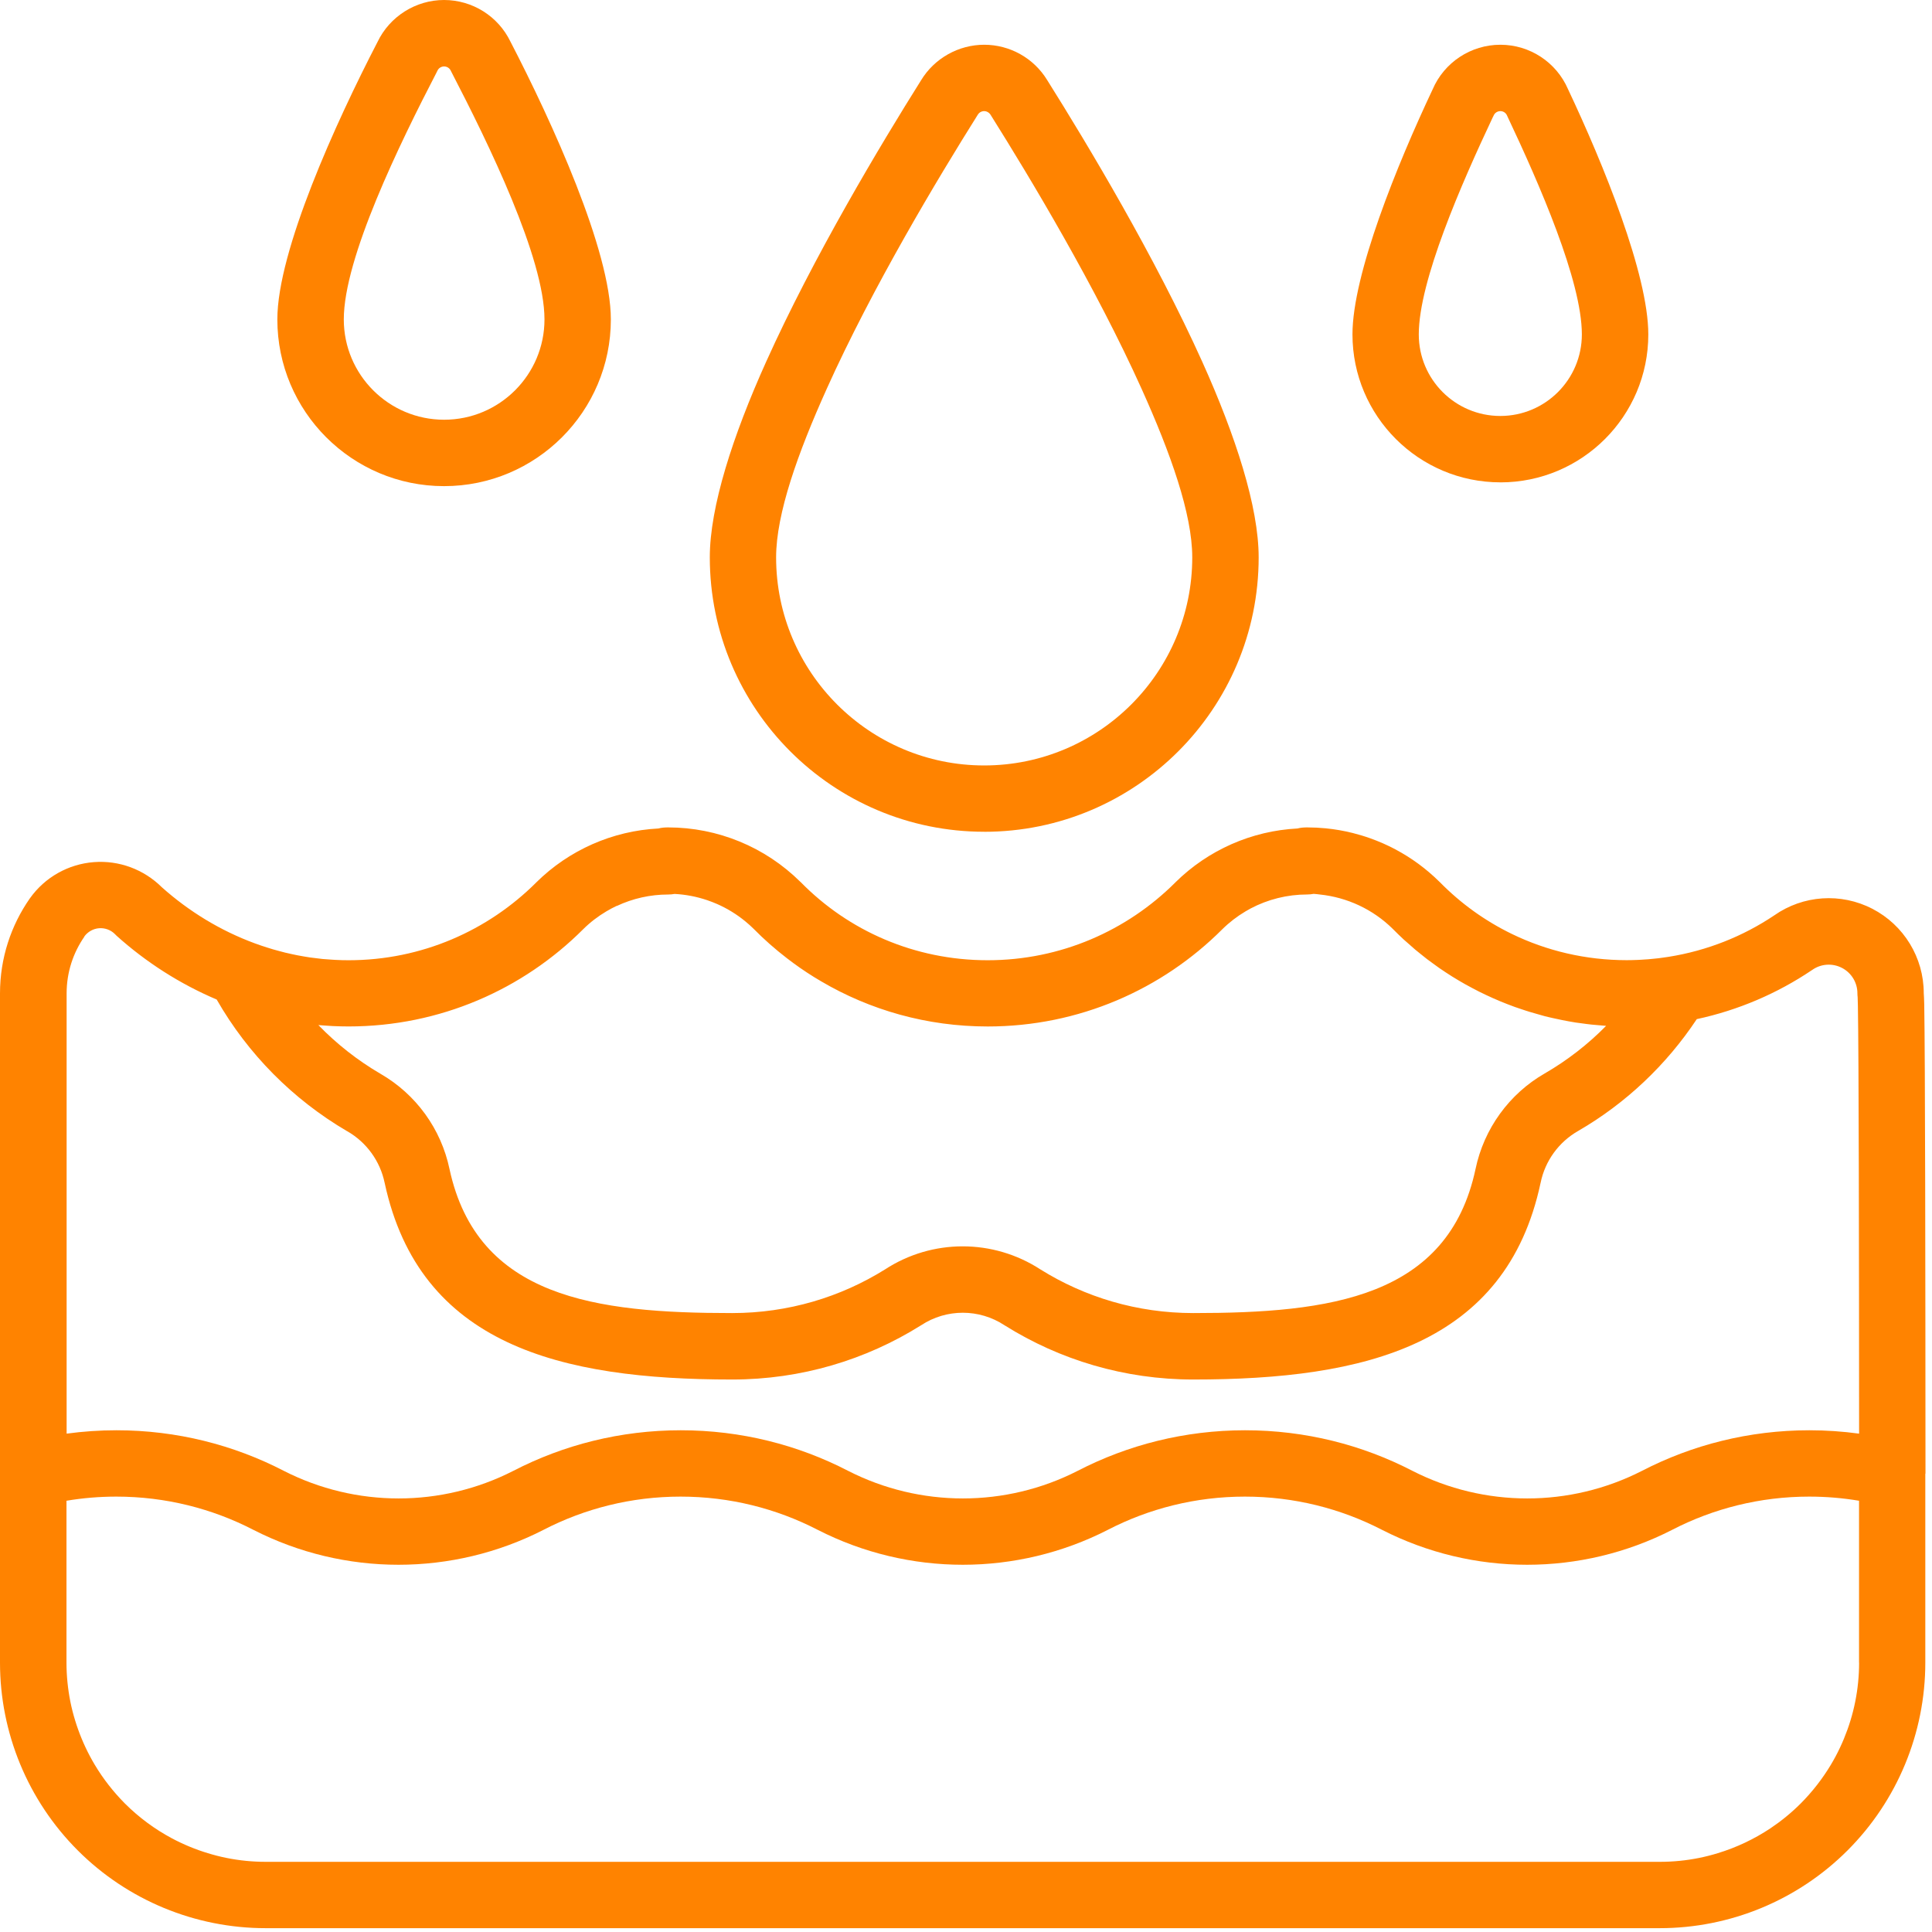
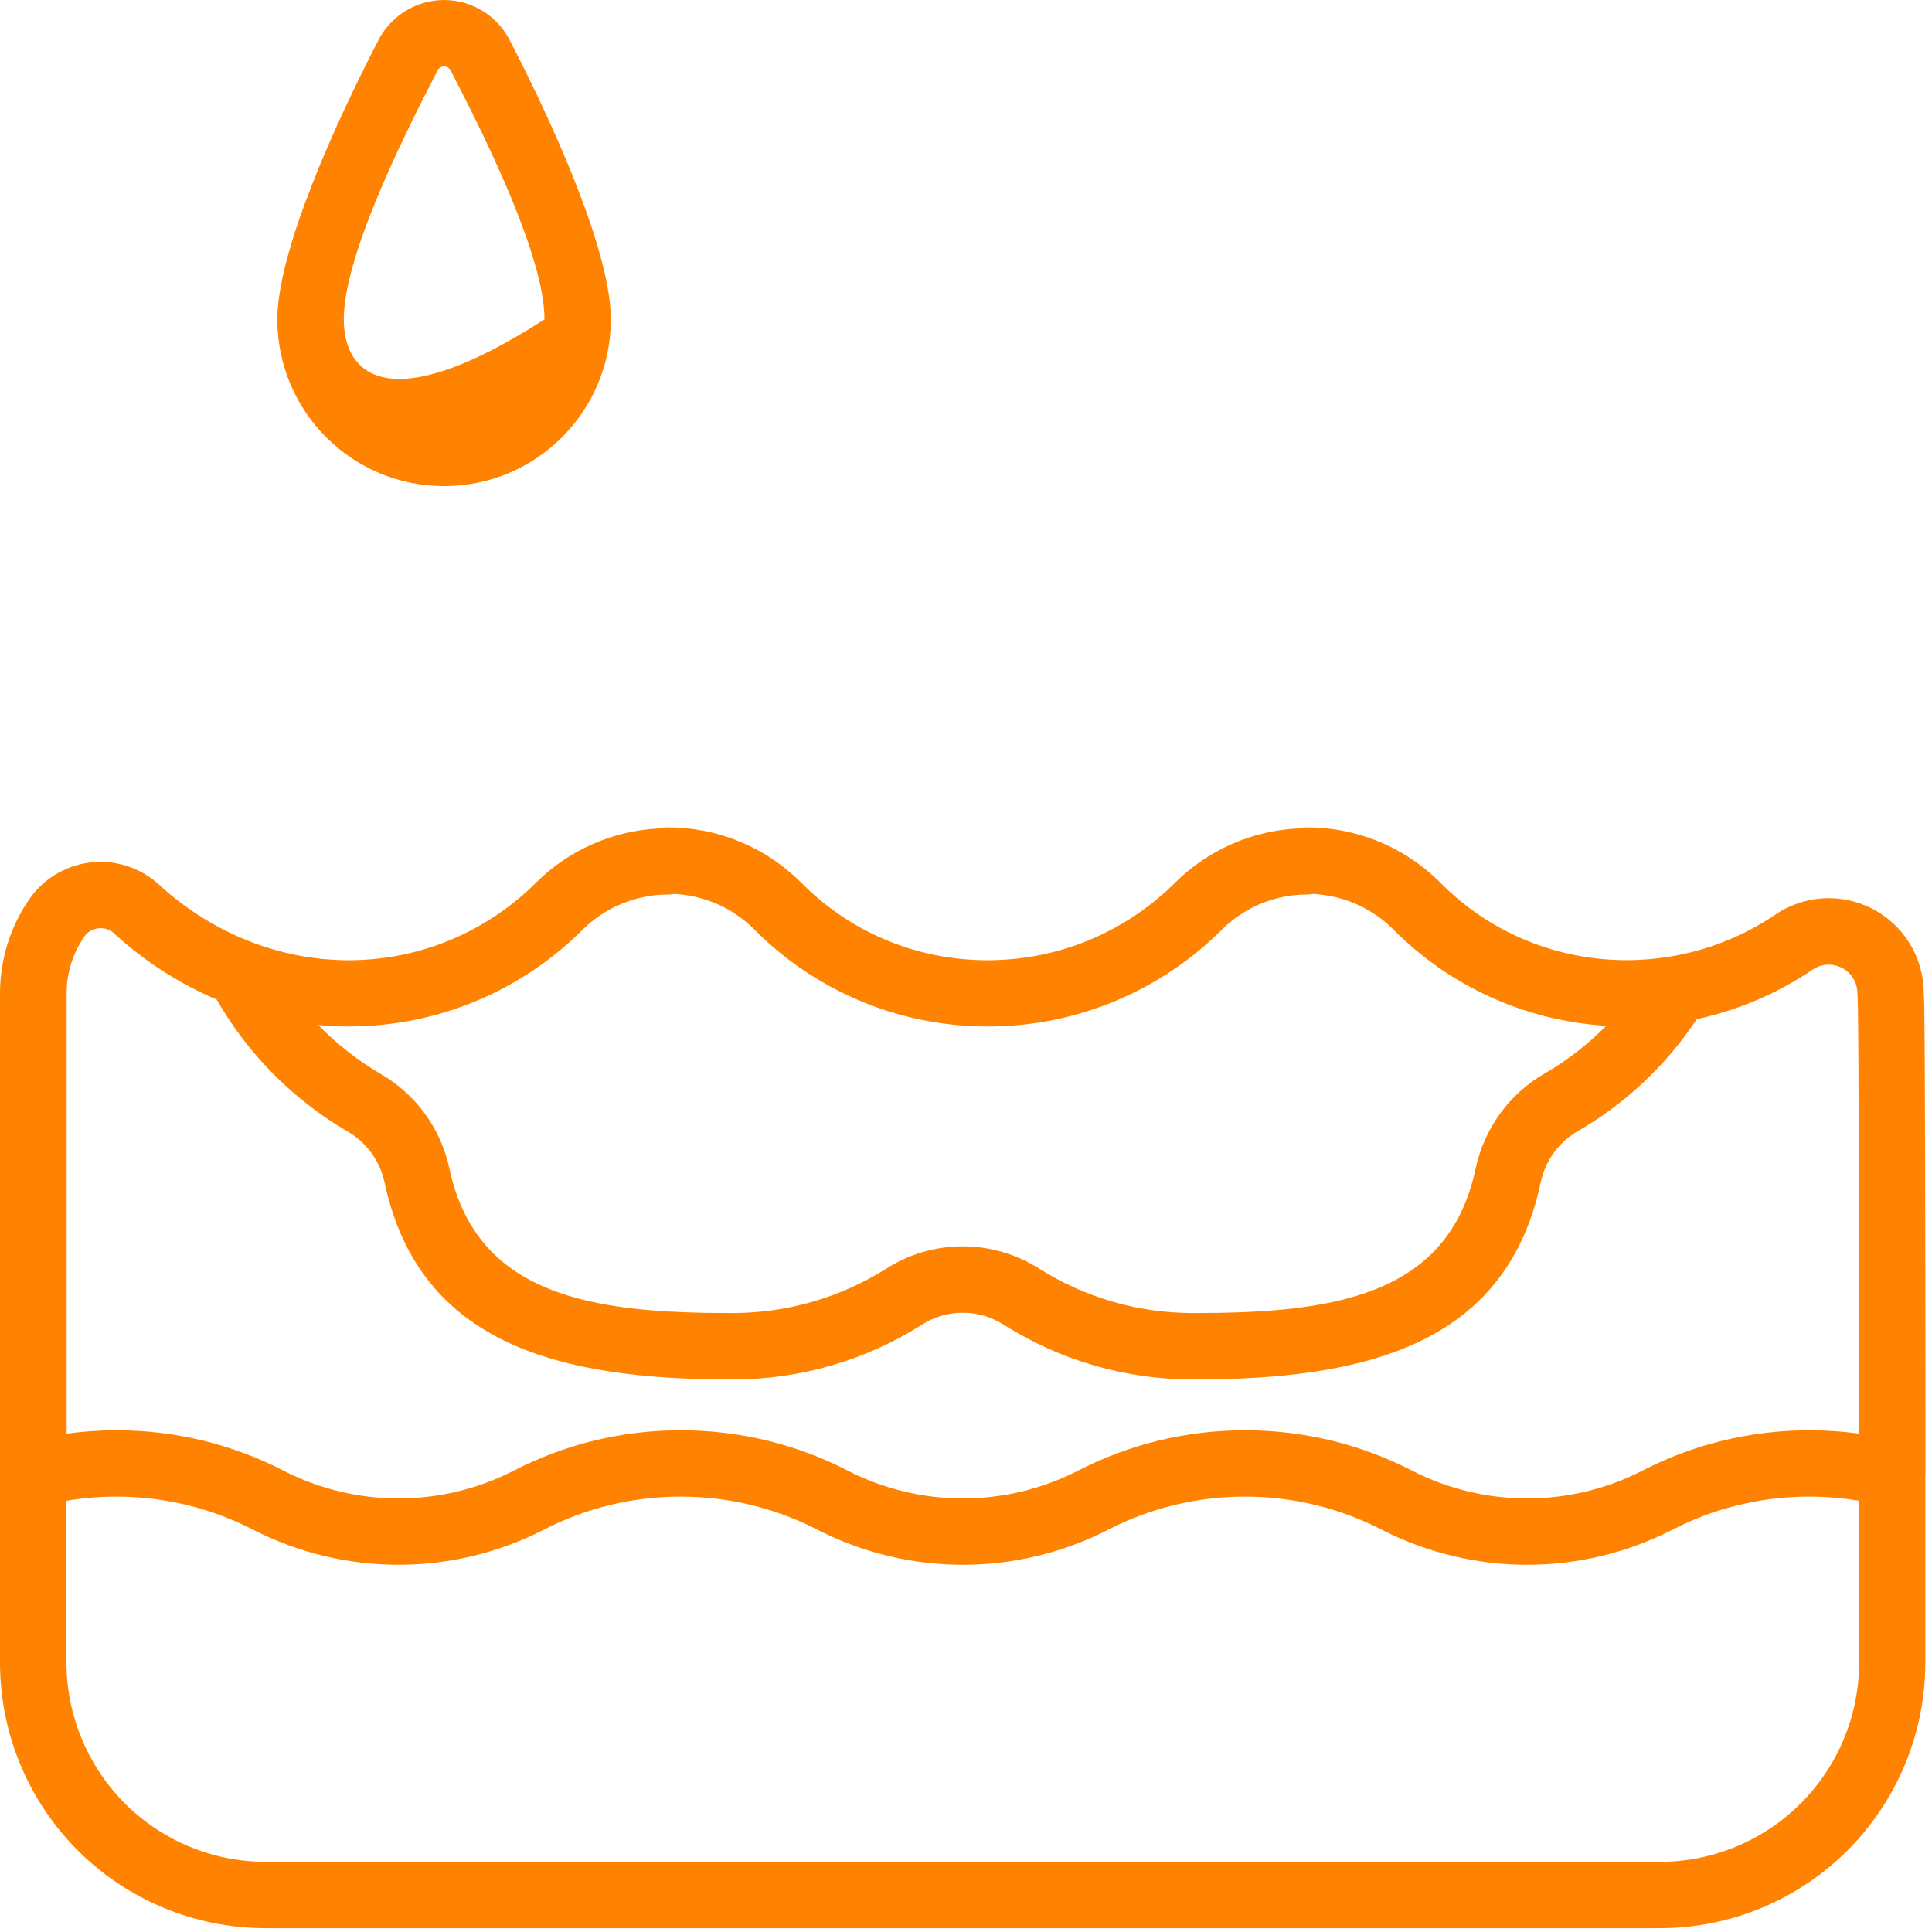
<svg xmlns="http://www.w3.org/2000/svg" width="56" height="56" viewBox="0 0 56 56" fill="none">
-   <path fill-rule="evenodd" clip-rule="evenodd" d="M28.527 24.11C32.918 24.11 36.483 20.546 36.483 16.155C36.483 14.695 35.816 12.635 34.849 10.488C33.477 7.443 31.528 4.191 30.35 2.316C29.962 1.684 29.271 1.297 28.528 1.297C27.786 1.297 27.085 1.688 26.697 2.328C25.527 4.19 23.578 7.441 22.207 10.486C21.239 12.634 20.574 14.694 20.574 16.153C20.574 20.544 24.139 24.109 28.53 24.109L28.527 24.11ZM23.96 11.277C25.292 8.318 27.189 5.161 28.333 3.339C28.335 3.335 28.338 3.331 28.341 3.327C28.379 3.261 28.45 3.221 28.526 3.221C28.601 3.221 28.672 3.263 28.712 3.327C28.714 3.332 28.717 3.335 28.72 3.34C29.865 5.162 31.761 8.32 33.093 11.278C33.929 13.133 34.558 14.895 34.558 16.156C34.558 19.484 31.855 22.187 28.527 22.187C25.199 22.187 22.496 19.484 22.496 16.156C22.496 14.895 23.124 13.133 23.96 11.278V11.277Z" fill="#FF8300" />
-   <path fill-rule="evenodd" clip-rule="evenodd" d="M12.871 14.091C15.54 14.091 17.706 11.925 17.706 9.258C17.706 7.269 15.998 3.526 14.789 1.194L14.795 1.206C14.439 0.469 13.691 0 12.871 0C12.052 0 11.296 0.475 10.941 1.219C9.739 3.54 8.039 7.273 8.039 9.258C8.039 11.925 10.204 14.091 12.871 14.091ZM12.664 2.079C12.669 2.068 12.675 2.059 12.68 2.048C12.714 1.974 12.789 1.926 12.873 1.926C12.956 1.926 13.03 1.974 13.066 2.048C13.071 2.059 13.077 2.068 13.081 2.079C14.163 4.165 15.782 7.48 15.782 9.258C15.782 10.862 14.479 12.166 12.873 12.166C11.267 12.166 9.965 10.862 9.965 9.258C9.965 7.478 11.583 4.165 12.665 2.079H12.664Z" fill="#FF8300" />
-   <path fill-rule="evenodd" clip-rule="evenodd" d="M43.489 13.982C45.855 13.982 47.777 12.061 47.777 9.694C47.777 7.95 46.475 4.755 45.446 2.577L45.45 2.585C45.112 1.804 44.342 1.297 43.489 1.297C42.635 1.297 41.861 1.807 41.525 2.592C40.501 4.762 39.202 7.952 39.202 9.693C39.202 12.059 41.124 13.981 43.49 13.981L43.489 13.982ZM43.275 3.39C43.282 3.377 43.286 3.365 43.293 3.351C43.326 3.272 43.404 3.221 43.489 3.221C43.574 3.221 43.652 3.272 43.684 3.353C43.69 3.365 43.695 3.377 43.701 3.39C44.615 5.325 45.851 8.142 45.851 9.693C45.851 10.998 44.792 12.057 43.487 12.057C42.182 12.057 41.124 10.998 41.124 9.693C41.124 8.142 42.362 5.324 43.273 3.39H43.275Z" fill="#FF8300" />
+   <path fill-rule="evenodd" clip-rule="evenodd" d="M12.871 14.091C15.54 14.091 17.706 11.925 17.706 9.258C17.706 7.269 15.998 3.526 14.789 1.194L14.795 1.206C14.439 0.469 13.691 0 12.871 0C12.052 0 11.296 0.475 10.941 1.219C9.739 3.54 8.039 7.273 8.039 9.258C8.039 11.925 10.204 14.091 12.871 14.091ZM12.664 2.079C12.669 2.068 12.675 2.059 12.68 2.048C12.714 1.974 12.789 1.926 12.873 1.926C12.956 1.926 13.03 1.974 13.066 2.048C13.071 2.059 13.077 2.068 13.081 2.079C14.163 4.165 15.782 7.48 15.782 9.258C11.267 12.166 9.965 10.862 9.965 9.258C9.965 7.478 11.583 4.165 12.665 2.079H12.664Z" fill="#FF8300" />
  <path fill-rule="evenodd" clip-rule="evenodd" d="M55.811 42.714C55.809 36.94 55.802 30.652 55.775 29.121C55.772 28.983 55.767 28.869 55.761 28.785C55.76 27.756 55.185 26.814 54.272 26.342C53.361 25.87 52.262 25.945 51.424 26.535C50.524 27.138 49.484 27.556 48.365 27.734C48.315 27.742 48.264 27.749 48.213 27.756C48.167 27.763 48.12 27.768 48.074 27.775C48.012 27.782 47.951 27.789 47.889 27.794C47.85 27.798 47.811 27.802 47.772 27.805C47.7 27.811 47.629 27.815 47.558 27.819C47.527 27.82 47.495 27.823 47.462 27.824C47.358 27.828 47.255 27.831 47.151 27.831C45.958 27.831 44.829 27.559 43.824 27.072C43.043 26.693 42.336 26.183 41.734 25.569C41.73 25.566 41.727 25.563 41.723 25.559C41.34 25.18 40.908 24.864 40.441 24.617C40.207 24.492 39.965 24.387 39.716 24.298C39.551 24.239 39.381 24.189 39.21 24.145C38.953 24.081 38.692 24.035 38.425 24.009C38.248 23.992 38.069 23.983 37.89 23.983C37.794 23.983 37.7 23.989 37.608 24.014C36.28 24.082 35.019 24.637 34.068 25.577C34.068 25.577 34.067 25.578 34.066 25.58C32.672 26.971 30.75 27.833 28.627 27.833C26.504 27.833 24.587 26.975 23.21 25.57C23.206 25.567 23.203 25.565 23.199 25.561C22.179 24.55 20.803 23.983 19.366 23.983C19.271 23.983 19.176 23.989 19.085 24.014C17.756 24.082 16.495 24.637 15.544 25.577C15.544 25.577 15.543 25.578 15.542 25.58C14.148 26.971 12.226 27.833 10.103 27.833C9.976 27.833 9.85 27.83 9.726 27.823C9.683 27.822 9.642 27.817 9.6 27.815C9.518 27.809 9.434 27.804 9.352 27.797C9.302 27.792 9.252 27.785 9.203 27.779C9.129 27.771 9.057 27.763 8.984 27.752C8.931 27.744 8.877 27.734 8.824 27.726C8.757 27.715 8.689 27.704 8.622 27.69C8.566 27.679 8.511 27.667 8.455 27.655C8.392 27.641 8.329 27.627 8.266 27.612C8.209 27.599 8.151 27.582 8.094 27.567C8.035 27.552 7.976 27.536 7.919 27.519C7.858 27.502 7.798 27.482 7.738 27.463C7.685 27.447 7.631 27.429 7.578 27.411C7.514 27.389 7.451 27.367 7.388 27.344C6.387 26.976 5.476 26.417 4.695 25.721C4.168 25.197 3.45 24.933 2.721 24.989C1.979 25.046 1.302 25.428 0.87 26.034C0.869 26.037 0.866 26.039 0.864 26.042C0.32 26.822 0 27.77 0 28.794V48.192C0 50.234 0.811 52.192 2.254 53.635C3.697 55.078 5.656 55.889 7.697 55.889H48.109C50.152 55.889 52.109 55.078 53.552 53.635C54.995 52.192 55.806 50.233 55.806 48.192V42.723C55.806 42.723 55.806 42.719 55.806 42.716L55.811 42.714ZM17.88 26.259C18.34 26.043 18.848 25.928 19.366 25.928C19.431 25.928 19.494 25.922 19.554 25.911C19.877 25.928 20.192 25.989 20.495 26.091C20.596 26.125 20.695 26.164 20.792 26.206C21.083 26.335 21.357 26.503 21.605 26.707C21.689 26.775 21.768 26.848 21.845 26.923C22.146 27.229 22.47 27.514 22.811 27.776C22.869 27.822 22.93 27.867 22.99 27.911C23.248 28.101 23.518 28.279 23.796 28.441C25.213 29.276 26.864 29.753 28.628 29.753C31.28 29.753 33.685 28.678 35.426 26.938C35.63 26.736 35.857 26.562 36.101 26.417C36.15 26.388 36.199 26.361 36.249 26.333C36.749 26.069 37.312 25.927 37.889 25.927C37.953 25.927 38.015 25.92 38.076 25.909C38.135 25.912 38.194 25.92 38.252 25.927C39.047 26.009 39.795 26.357 40.369 26.923C40.473 27.028 40.578 27.131 40.686 27.231C40.728 27.269 40.771 27.306 40.815 27.344C40.882 27.404 40.949 27.465 41.018 27.523C41.07 27.567 41.124 27.608 41.176 27.651C41.239 27.701 41.3 27.752 41.363 27.8C41.42 27.843 41.479 27.886 41.537 27.928C41.598 27.974 41.659 28.017 41.721 28.061C41.783 28.103 41.845 28.145 41.907 28.186C41.969 28.227 42.031 28.266 42.092 28.305C42.157 28.346 42.222 28.384 42.288 28.424C42.349 28.46 42.412 28.496 42.475 28.532C42.542 28.57 42.611 28.607 42.679 28.642C42.742 28.677 42.806 28.708 42.869 28.741C42.939 28.776 43.009 28.811 43.08 28.843C43.144 28.873 43.21 28.904 43.274 28.932C43.345 28.964 43.418 28.995 43.49 29.025C43.556 29.053 43.623 29.079 43.69 29.105C43.764 29.133 43.836 29.162 43.91 29.188C43.978 29.213 44.048 29.236 44.117 29.258C44.191 29.282 44.264 29.308 44.34 29.33C44.412 29.352 44.486 29.373 44.559 29.393C44.631 29.414 44.703 29.436 44.777 29.455C44.861 29.477 44.946 29.495 45.03 29.514C45.114 29.533 45.199 29.552 45.282 29.568C45.411 29.593 45.538 29.618 45.668 29.638C45.729 29.648 45.792 29.655 45.855 29.663C45.947 29.675 46.038 29.689 46.132 29.698C46.199 29.705 46.266 29.709 46.334 29.716C46.408 29.723 46.48 29.73 46.554 29.735C46.028 30.27 45.431 30.734 44.777 31.113C43.745 31.705 43.013 32.716 42.769 33.885C41.973 37.614 38.553 38.06 34.587 38.06C32.962 38.06 31.445 37.598 30.159 36.796C28.787 35.903 27.022 35.903 25.654 36.794C24.369 37.596 22.849 38.06 21.223 38.06C17.256 38.06 13.835 37.613 13.029 33.885C12.786 32.723 12.058 31.717 11.028 31.124C10.366 30.737 9.76 30.261 9.228 29.712H9.229C9.306 29.72 9.384 29.723 9.46 29.729C9.522 29.733 9.582 29.738 9.643 29.741C9.795 29.748 9.949 29.752 10.103 29.752C12.755 29.752 15.16 28.677 16.901 26.937C17.105 26.734 17.332 26.561 17.576 26.416C17.673 26.358 17.773 26.305 17.875 26.257L17.88 26.259ZM2.442 27.147C2.543 27.008 2.7 26.919 2.871 26.905C3.045 26.892 3.215 26.956 3.336 27.08C3.351 27.095 3.365 27.109 3.38 27.124C4.231 27.889 5.212 28.518 6.281 28.972C7.184 30.551 8.492 31.869 10.059 32.787C10.062 32.787 10.065 32.79 10.068 32.791C10.624 33.111 11.018 33.654 11.149 34.285C11.149 34.288 11.149 34.29 11.151 34.293C12.163 38.983 16.234 39.986 21.225 39.986C23.229 39.986 25.101 39.413 26.683 38.423C26.689 38.42 26.695 38.416 26.701 38.412C27.433 37.93 28.381 37.93 29.114 38.412C29.119 38.416 29.125 38.42 29.132 38.423C30.714 39.413 32.586 39.986 34.589 39.986C39.582 39.986 43.653 38.982 44.654 34.289C44.654 34.286 44.654 34.283 44.656 34.282C44.785 33.649 45.181 33.103 45.742 32.782C45.742 32.782 45.743 32.782 45.746 32.78C47.126 31.98 48.302 30.866 49.182 29.54C50.39 29.28 51.516 28.794 52.508 28.127C52.515 28.123 52.521 28.119 52.528 28.114C52.781 27.934 53.113 27.912 53.388 28.054C53.664 28.196 53.838 28.481 53.838 28.79C53.838 28.828 53.84 28.867 53.845 28.905C53.846 28.946 53.85 29.053 53.852 29.157C53.878 30.583 53.885 36.138 53.887 41.555C53.415 41.491 52.934 41.457 52.446 41.457C50.697 41.457 49.046 41.882 47.594 42.633C45.506 43.7 43.029 43.7 40.938 42.632C39.488 41.882 37.838 41.457 36.089 41.457C34.339 41.457 32.689 41.882 31.237 42.633C29.149 43.7 26.672 43.7 24.581 42.632C23.131 41.882 21.481 41.457 19.732 41.457C17.982 41.457 16.332 41.882 14.88 42.633C12.792 43.7 10.315 43.7 8.224 42.632C6.774 41.882 5.124 41.457 3.375 41.457C2.885 41.457 2.403 41.491 1.931 41.555V28.793C1.931 28.181 2.122 27.615 2.446 27.149L2.442 27.147ZM53.887 48.191C53.887 48.574 53.849 48.953 53.775 49.322C53.738 49.507 53.692 49.69 53.637 49.869C53.61 49.959 53.58 50.048 53.548 50.137C53.421 50.491 53.261 50.832 53.067 51.155C52.825 51.558 52.533 51.934 52.195 52.274C51.924 52.545 51.629 52.785 51.316 52.995C50.845 53.308 50.331 53.551 49.792 53.715C49.613 53.77 49.429 53.817 49.245 53.854C48.875 53.928 48.497 53.966 48.114 53.966H7.701C7.318 53.966 6.939 53.928 6.57 53.854C6.385 53.817 6.202 53.77 6.023 53.715C5.663 53.606 5.316 53.462 4.983 53.285C4.485 53.019 4.026 52.68 3.619 52.274C3.282 51.934 2.989 51.558 2.748 51.155C2.555 50.832 2.394 50.491 2.267 50.137C2.235 50.048 2.205 49.959 2.178 49.869C2.123 49.69 2.076 49.507 2.039 49.322C1.966 48.953 1.927 48.574 1.927 48.191V43.5C2.397 43.421 2.879 43.38 3.37 43.38C4.8 43.38 6.15 43.727 7.34 44.341C7.34 44.341 7.343 44.341 7.344 44.343C9.985 45.693 13.115 45.693 15.755 44.343C15.755 44.343 15.757 44.343 15.758 44.341C16.948 43.727 18.298 43.38 19.727 43.38C21.157 43.38 22.507 43.727 23.697 44.341C23.697 44.341 23.7 44.341 23.701 44.343C26.343 45.693 29.472 45.693 32.112 44.343C32.112 44.343 32.114 44.343 32.115 44.341C33.305 43.727 34.655 43.38 36.084 43.38C37.514 43.38 38.864 43.727 40.054 44.341C40.054 44.341 40.057 44.341 40.058 44.343C42.7 45.693 45.829 45.693 48.469 44.343C48.469 44.343 48.471 44.343 48.472 44.341C49.662 43.727 51.012 43.38 52.441 43.38C52.933 43.38 53.415 43.421 53.885 43.5C53.885 44.815 53.885 46.09 53.885 47.259V48.191H53.887Z" fill="#FF8300" />
</svg>